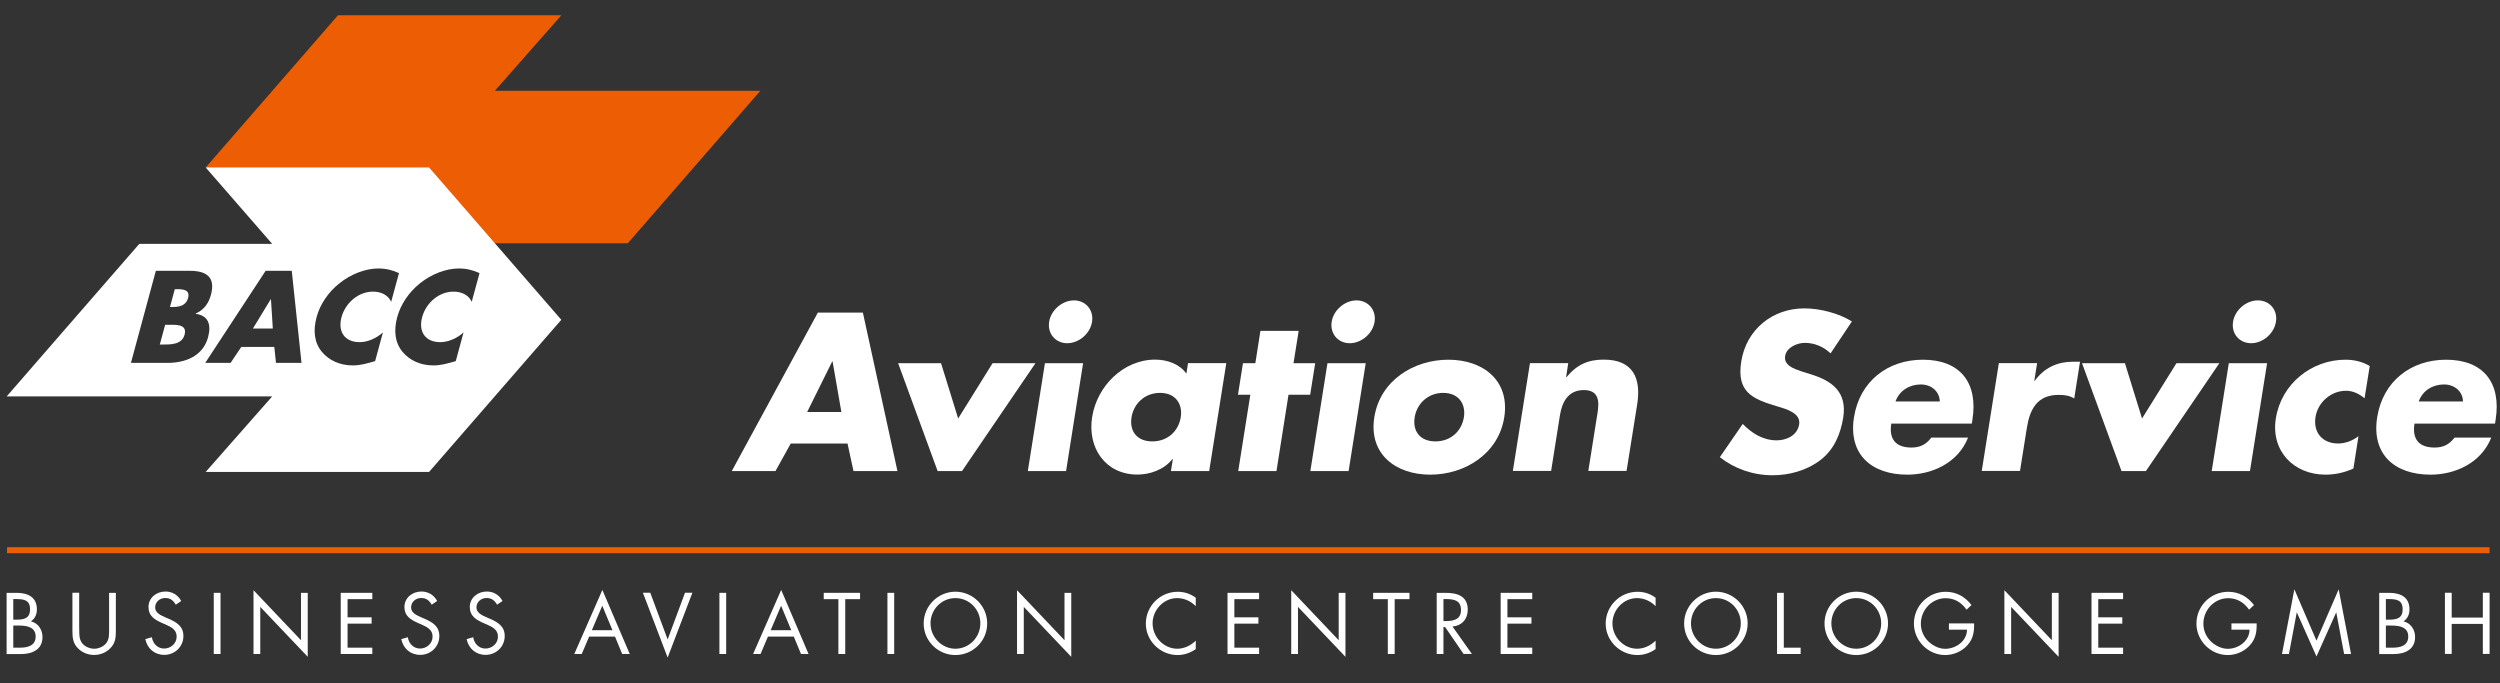
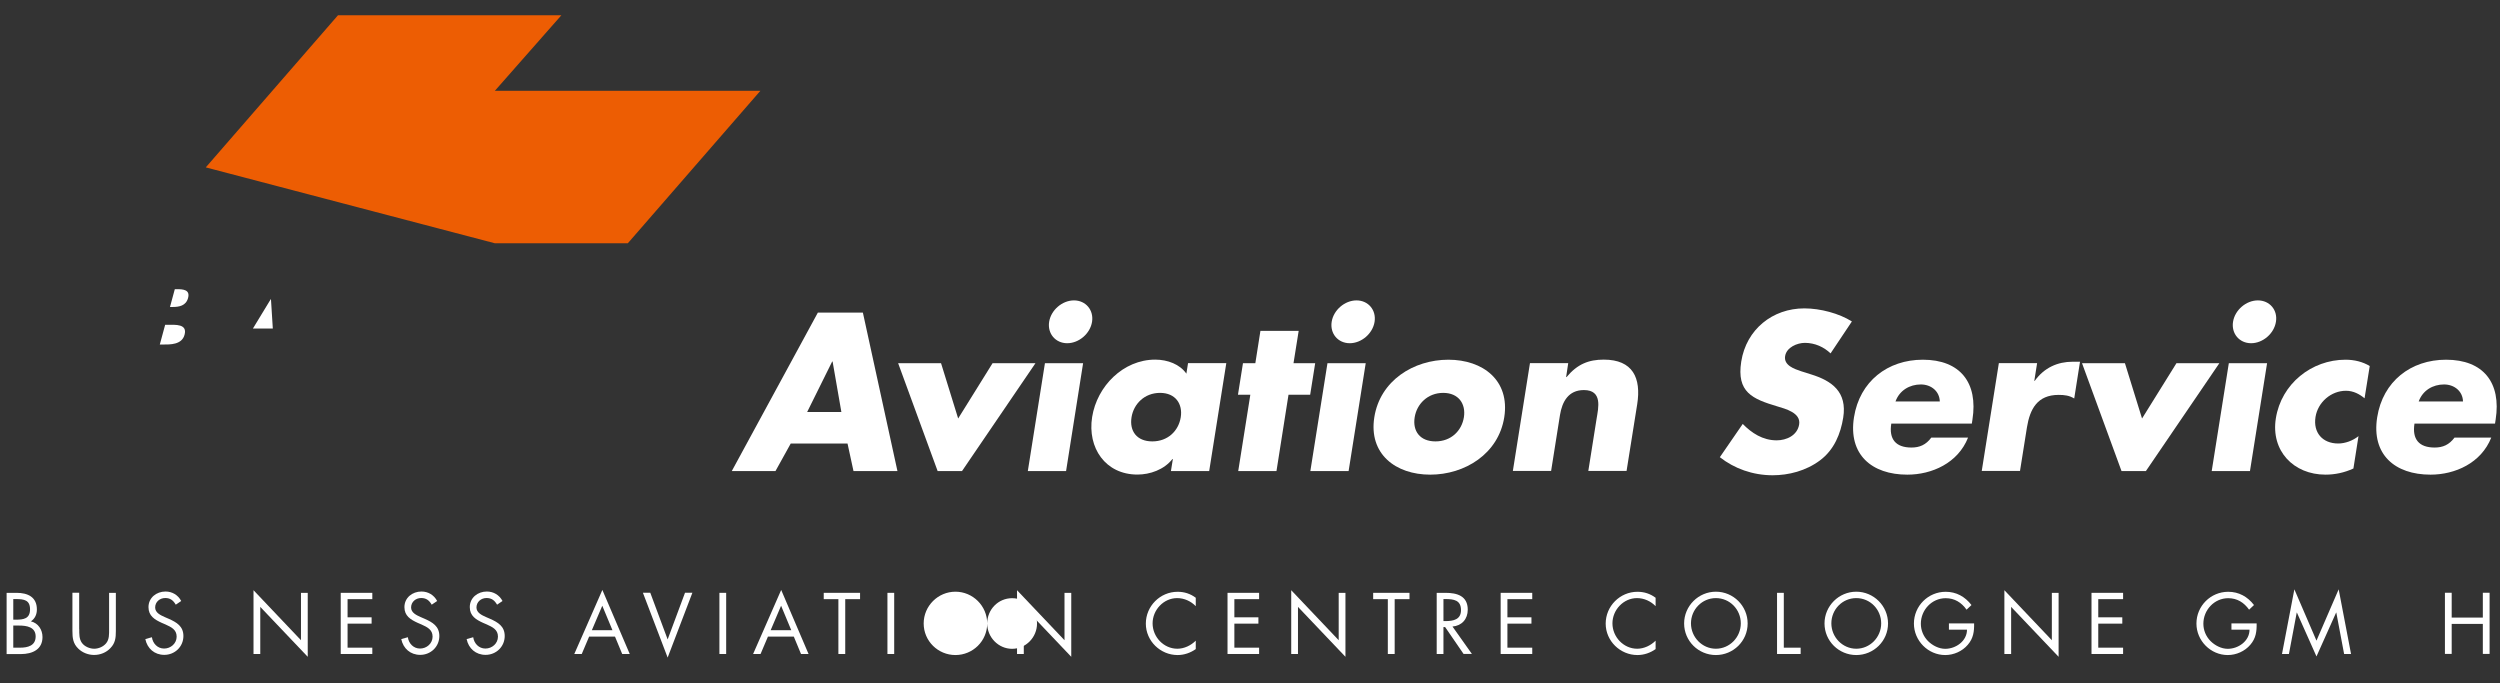
<svg xmlns="http://www.w3.org/2000/svg" xmlns:ns1="http://sodipodi.sourceforge.net/DTD/sodipodi-0.dtd" xmlns:ns2="http://www.inkscape.org/namespaces/inkscape" version="1.1" x="0px" y="0px" viewBox="0 0 284.93 77.88" xml:space="preserve" id="svg864" ns1:docname="bac_cologne_logo.svg" width="284.93" height="77.88" ns2:version="1.2 (dc2aedaf03, 2022-05-15)">
  <rect x="0" y="0" width="284.93" height="77.88" fill="#333333" stroke="none" />
  <defs id="defs868" />
  <style type="text/css" id="style742">
	.st0{fill:#ED5D03;}
	.st1{fill:#FFFFFF;}
</style>
  <g id="Ebene_2" transform="translate(-140.557,-14.103)">
    <polygon class="st0" points="164.01,33.18 179.08,15.84 204.54,15.84 196.96,24.45 227.22,24.45 212.11,41.83 196.96,41.83 " id="polygon744" />
  </g>
  <g id="Ebene_1" transform="translate(-140.557,-14.103)">
    <g id="g813">
      <path class="st1" d="m 141.3,81.67 h 1.14 c 1.26,0 2.32,0.46 2.32,1.89 0,0.56 -0.21,1.04 -0.68,1.36 0.83,0.2 1.32,0.95 1.32,1.79 0,1.39 -1.11,1.94 -2.48,1.94 h -1.61 v -6.98 z m 0.77,3.06 h 0.29 c 0.87,0 1.62,-0.1 1.62,-1.18 0,-1.05 -0.66,-1.17 -1.61,-1.17 h -0.3 z m 0,3.19 h 0.77 c 0.86,0 1.78,-0.21 1.78,-1.28 0,-1.08 -1.03,-1.24 -1.88,-1.24 h -0.67 z" id="path747" />
      <path class="st1" d="m 149.59,85.82 c 0,0.52 -0.02,1.11 0.3,1.55 0.3,0.42 0.89,0.67 1.4,0.67 0.5,0 1.04,-0.23 1.36,-0.62 0.37,-0.44 0.34,-1.05 0.34,-1.6 v -4.15 h 0.77 v 4.36 c 0,0.76 -0.06,1.36 -0.61,1.93 -0.48,0.52 -1.17,0.79 -1.87,0.79 -0.65,0 -1.32,-0.25 -1.79,-0.71 -0.61,-0.58 -0.68,-1.22 -0.68,-2.02 v -4.36 h 0.77 v 4.16 z" id="path749" />
      <path class="st1" d="m 160.59,83.02 c -0.28,-0.48 -0.61,-0.76 -1.2,-0.76 -0.62,0 -1.15,0.44 -1.15,1.08 0,0.6 0.62,0.88 1.09,1.09 l 0.46,0.2 c 0.9,0.4 1.67,0.85 1.67,1.96 0,1.22 -0.98,2.15 -2.18,2.15 -1.11,0 -1.94,-0.72 -2.16,-1.8 l 0.75,-0.21 c 0.1,0.71 0.64,1.29 1.39,1.29 0.75,0 1.43,-0.57 1.43,-1.36 0,-0.81 -0.63,-1.09 -1.28,-1.39 l -0.42,-0.18 c -0.81,-0.37 -1.51,-0.79 -1.51,-1.79 0,-1.08 0.91,-1.78 1.94,-1.78 0.77,0 1.43,0.4 1.79,1.08 z" id="path751" />
-       <path class="st1" d="m 165.69,88.64 h -0.77 v -6.97 h 0.77 z" id="path753" />
      <path class="st1" d="m 169.45,81.37 5.41,5.7 v -5.4 h 0.77 v 7.29 l -5.41,-5.69 v 5.37 h -0.77 z" id="path755" />
      <path class="st1" d="m 179.39,81.67 h 3.6 v 0.72 h -2.82 v 2.07 h 2.74 v 0.72 h -2.74 v 2.74 h 2.82 v 0.72 h -3.6 z" id="path757" />
      <path class="st1" d="m 189.76,83.02 c -0.28,-0.48 -0.61,-0.76 -1.2,-0.76 -0.62,0 -1.15,0.44 -1.15,1.08 0,0.6 0.62,0.88 1.09,1.09 l 0.46,0.2 c 0.9,0.4 1.67,0.85 1.67,1.96 0,1.22 -0.98,2.15 -2.18,2.15 -1.11,0 -1.94,-0.72 -2.16,-1.8 l 0.75,-0.21 c 0.1,0.71 0.64,1.29 1.39,1.29 0.75,0 1.43,-0.57 1.43,-1.36 0,-0.81 -0.63,-1.09 -1.28,-1.39 l -0.42,-0.18 c -0.81,-0.37 -1.51,-0.79 -1.51,-1.79 0,-1.08 0.91,-1.78 1.94,-1.78 0.77,0 1.43,0.4 1.79,1.08 z" id="path759" />
      <path class="st1" d="m 197.21,83.02 c -0.28,-0.48 -0.61,-0.76 -1.2,-0.76 -0.62,0 -1.15,0.44 -1.15,1.08 0,0.6 0.62,0.88 1.09,1.09 l 0.46,0.2 c 0.9,0.4 1.67,0.85 1.67,1.96 0,1.22 -0.98,2.15 -2.18,2.15 -1.11,0 -1.94,-0.72 -2.16,-1.8 l 0.75,-0.21 c 0.1,0.71 0.64,1.29 1.39,1.29 0.75,0 1.43,-0.57 1.43,-1.36 0,-0.81 -0.63,-1.09 -1.28,-1.39 l -0.42,-0.18 c -0.81,-0.37 -1.51,-0.79 -1.51,-1.79 0,-1.08 0.91,-1.78 1.94,-1.78 0.77,0 1.43,0.4 1.79,1.08 z" id="path761" />
      <path class="st1" d="m 207.7,86.66 -0.84,1.98 h -0.85 l 3.2,-7.3 3.12,7.3 h -0.86 l -0.82,-1.98 z m 1.5,-3.52 -1.19,2.79 h 2.35 z" id="path763" />
      <path class="st1" d="m 216.65,86.98 1.98,-5.32 h 0.84 l -2.82,7.39 -2.82,-7.39 h 0.84 z" id="path765" />
      <path class="st1" d="m 223.32,88.64 h -0.77 v -6.97 h 0.77 z" id="path767" />
      <path class="st1" d="m 228.08,86.66 -0.84,1.98 h -0.85 l 3.2,-7.3 3.12,7.3 h -0.86 l -0.82,-1.98 z m 1.5,-3.52 -1.19,2.79 h 2.35 z" id="path769" />
      <path class="st1" d="m 236.88,88.64 h -0.77 v -6.25 h -1.67 v -0.72 h 4.14 v 0.72 h -1.69 v 6.25 z" id="path771" />
      <path class="st1" d="m 242.47,88.64 h -0.77 v -6.97 h 0.77 z" id="path773" />
-       <path class="st1" d="m 253.07,85.16 c 0,2.01 -1.64,3.6 -3.62,3.6 -1.98,0 -3.62,-1.59 -3.62,-3.6 0,-2 1.64,-3.62 3.62,-3.62 1.98,0 3.62,1.62 3.62,3.62 z m -6.46,-0.01 c 0,1.57 1.27,2.89 2.84,2.89 1.57,0 2.84,-1.31 2.84,-2.89 0,-1.58 -1.25,-2.88 -2.84,-2.88 -1.59,0 -2.84,1.3 -2.84,2.88 z" id="path775" />
+       <path class="st1" d="m 253.07,85.16 c 0,2.01 -1.64,3.6 -3.62,3.6 -1.98,0 -3.62,-1.59 -3.62,-3.6 0,-2 1.64,-3.62 3.62,-3.62 1.98,0 3.62,1.62 3.62,3.62 z c 0,1.57 1.27,2.89 2.84,2.89 1.57,0 2.84,-1.31 2.84,-2.89 0,-1.58 -1.25,-2.88 -2.84,-2.88 -1.59,0 -2.84,1.3 -2.84,2.88 z" id="path775" />
      <path class="st1" d="m 256.47,81.37 5.41,5.7 v -5.4 h 0.77 v 7.29 l -5.41,-5.69 v 5.37 h -0.77 z" id="path777" />
      <path class="st1" d="m 276.84,83.19 c -0.55,-0.57 -1.32,-0.92 -2.12,-0.92 -1.55,0 -2.8,1.35 -2.8,2.88 0,1.54 1.26,2.89 2.82,2.89 0.78,0 1.55,-0.37 2.1,-0.92 v 0.96 c -0.6,0.43 -1.33,0.68 -2.07,0.68 -1.96,0 -3.62,-1.6 -3.62,-3.58 0,-2 1.63,-3.63 3.62,-3.63 0.77,0 1.45,0.22 2.07,0.68 z" id="path779" />
      <path class="st1" d="m 280.46,81.67 h 3.6 v 0.72 h -2.82 v 2.07 h 2.74 v 0.72 h -2.74 v 2.74 h 2.82 v 0.72 h -3.6 z" id="path781" />
      <path class="st1" d="m 287.72,81.37 5.41,5.7 v -5.4 h 0.77 v 7.29 l -5.41,-5.69 v 5.37 h -0.77 z" id="path783" />
      <path class="st1" d="m 299.5,88.64 h -0.77 v -6.25 h -1.67 v -0.72 h 4.14 v 0.72 h -1.69 v 6.25 z" id="path785" />
      <path class="st1" d="m 305.07,88.64 h -0.77 v -6.97 h 1 c 1.32,0 2.54,0.35 2.54,1.92 0,1.07 -0.67,1.83 -1.74,1.92 l 2.21,3.12 h -0.95 l -2.1,-3.06 h -0.19 z m 0,-3.75 h 0.24 c 0.88,0 1.76,-0.17 1.76,-1.25 0,-1.15 -0.84,-1.26 -1.77,-1.26 h -0.23 z" id="path787" />
      <path class="st1" d="m 311.59,81.67 h 3.6 v 0.72 h -2.83 v 2.07 h 2.74 v 0.72 h -2.74 v 2.74 h 2.83 v 0.72 h -3.6 z" id="path789" />
      <path class="st1" d="m 329.25,83.19 c -0.55,-0.57 -1.32,-0.92 -2.12,-0.92 -1.55,0 -2.8,1.35 -2.8,2.88 0,1.54 1.26,2.89 2.82,2.89 0.78,0 1.55,-0.37 2.1,-0.92 v 0.96 c -0.6,0.43 -1.33,0.68 -2.07,0.68 -1.96,0 -3.62,-1.6 -3.62,-3.58 0,-2 1.63,-3.63 3.62,-3.63 0.77,0 1.45,0.22 2.07,0.68 z" id="path791" />
      <path class="st1" d="m 339.74,85.16 c 0,2.01 -1.64,3.6 -3.62,3.6 -1.98,0 -3.62,-1.59 -3.62,-3.6 0,-2 1.64,-3.62 3.62,-3.62 1.99,0 3.62,1.62 3.62,3.62 z m -6.46,-0.01 c 0,1.57 1.27,2.89 2.84,2.89 1.57,0 2.84,-1.31 2.84,-2.89 0,-1.58 -1.25,-2.88 -2.84,-2.88 -1.58,0 -2.84,1.3 -2.84,2.88 z" id="path793" />
      <path class="st1" d="m 343.87,87.92 h 1.91 v 0.72 h -2.69 v -6.97 h 0.77 v 6.25 z" id="path795" />
      <path class="st1" d="m 355.74,85.16 c 0,2.01 -1.64,3.6 -3.62,3.6 -1.98,0 -3.62,-1.59 -3.62,-3.6 0,-2 1.64,-3.62 3.62,-3.62 1.98,0 3.62,1.62 3.62,3.62 z m -6.46,-0.01 c 0,1.57 1.27,2.89 2.84,2.89 1.57,0 2.84,-1.31 2.84,-2.89 0,-1.58 -1.25,-2.88 -2.84,-2.88 -1.59,0 -2.84,1.3 -2.84,2.88 z" id="path797" />
      <path class="st1" d="m 365.55,85.13 c 0.02,0.94 -0.08,1.72 -0.72,2.46 -0.63,0.74 -1.6,1.17 -2.57,1.17 -1.95,0 -3.57,-1.63 -3.57,-3.59 0,-2 1.62,-3.62 3.62,-3.62 1.21,0 2.2,0.55 2.94,1.51 l -0.56,0.53 c -0.58,-0.82 -1.36,-1.31 -2.38,-1.31 -1.58,0 -2.83,1.34 -2.83,2.91 0,0.74 0.29,1.44 0.81,1.97 0.51,0.51 1.24,0.89 1.97,0.89 1.21,0 2.48,-0.89 2.48,-2.18 h -2.06 v -0.72 h 2.87 z" id="path799" />
      <path class="st1" d="m 369,81.37 5.41,5.7 v -5.4 h 0.77 v 7.29 l -5.41,-5.69 v 5.37 H 369 Z" id="path801" />
      <path class="st1" d="m 378.93,81.67 h 3.6 v 0.72 h -2.83 v 2.07 h 2.74 v 0.72 h -2.74 v 2.74 h 2.83 v 0.72 h -3.6 z" id="path803" />
      <path class="st1" d="m 397.75,85.13 c 0.02,0.94 -0.08,1.72 -0.72,2.46 -0.63,0.74 -1.6,1.17 -2.57,1.17 -1.95,0 -3.57,-1.63 -3.57,-3.59 0,-2 1.62,-3.62 3.62,-3.62 1.21,0 2.2,0.55 2.94,1.51 l -0.56,0.53 c -0.58,-0.82 -1.36,-1.31 -2.38,-1.31 -1.58,0 -2.83,1.34 -2.83,2.91 0,0.74 0.29,1.44 0.81,1.97 0.51,0.51 1.24,0.89 1.97,0.89 1.21,0 2.48,-0.89 2.48,-2.18 h -2.06 v -0.72 h 2.87 z" id="path805" />
      <path class="st1" d="m 402.05,81.27 2.52,5.85 2.53,-5.85 1.41,7.37 h -0.79 l -0.89,-4.72 h -0.02 l -2.24,5 -2.23,-5 h -0.02 l -0.89,4.72 h -0.79 z" id="path807" />
-       <path class="st1" d="m 411.71,81.67 h 1.14 c 1.26,0 2.32,0.46 2.32,1.89 0,0.56 -0.21,1.04 -0.68,1.36 0.83,0.2 1.32,0.95 1.32,1.79 0,1.39 -1.11,1.94 -2.48,1.94 h -1.61 v -6.98 z m 0.77,3.06 h 0.29 c 0.87,0 1.62,-0.1 1.62,-1.18 0,-1.05 -0.66,-1.17 -1.61,-1.17 h -0.3 z m 0,3.19 h 0.77 c 0.87,0 1.78,-0.21 1.78,-1.28 0,-1.08 -1.03,-1.24 -1.88,-1.24 h -0.67 z" id="path809" />
      <path class="st1" d="m 423.53,84.49 v -2.83 h 0.77 v 6.97 h -0.77 v -3.42 h -3.55 v 3.42 h -0.77 v -6.97 h 0.77 v 2.83 z" id="path811" />
    </g>
    <g id="g817">
-       <rect x="141.36" y="76.47" class="st0" width="282.94" height="0.68" id="rect815" />
-     </g>
+       </g>
    <g id="g829">
-       <path class="st1" d="M 189.46,33.19 H 164 l 7.58,8.71 h -15.15 l -15.11,17.38 h 30.26 L 164,67.89 h 25.46 l 15.07,-17.34 z m -29.78,22.27 h -4.2 l 2.84,-10.49 h 3.9 c 1.87,0 2.92,0.72 2.38,2.73 -0.26,0.95 -0.77,1.71 -1.74,2.14 l -0.01,0.03 c 1.45,0.19 1.81,1.21 1.42,2.67 -0.59,2.2 -2.67,2.92 -4.59,2.92 z m 12.33,0 -0.19,-1.82 h -3.76 l -1.22,1.82 h -2.89 l 6.88,-10.49 h 2.98 l 1.11,10.49 z m 11.06,-8.12 c -1.67,0 -3.14,1.28 -3.59,2.91 -0.45,1.66 0.37,2.85 2.07,2.85 0.89,0 1.9,-0.43 2.65,-1.11 l -0.89,3.27 c -0.98,0.28 -1.69,0.49 -2.54,0.49 -1.46,0 -2.7,-0.56 -3.52,-1.54 -0.87,-1.04 -1.03,-2.41 -0.61,-3.97 0.39,-1.43 1.3,-2.81 2.59,-3.84 1.32,-1.06 2.98,-1.7 4.45,-1.7 0.88,0 1.63,0.2 2.35,0.53 l -0.89,3.27 C 184.8,47.74 184,47.34 183.07,47.34 Z m 9.18,0 c -1.67,0 -3.14,1.28 -3.58,2.91 -0.45,1.66 0.37,2.85 2.07,2.85 0.89,0 1.9,-0.43 2.65,-1.11 l -0.89,3.27 c -0.98,0.28 -1.69,0.49 -2.54,0.49 -1.46,0 -2.7,-0.56 -3.52,-1.54 -0.87,-1.04 -1.03,-2.41 -0.61,-3.97 0.39,-1.43 1.3,-2.81 2.58,-3.84 1.32,-1.06 2.98,-1.7 4.45,-1.7 0.88,0 1.63,0.2 2.35,0.53 l -0.89,3.27 c -0.34,-0.76 -1.13,-1.16 -2.07,-1.16 z" id="path819" />
      <g id="g825">
        <path class="st1" d="m 160.68,47.06 h -0.2 l -0.55,2.03 h 0.31 c 0.72,0 1.51,-0.13 1.75,-1.02 0.26,-0.96 -0.57,-1.01 -1.31,-1.01 z" id="path821" />
        <path class="st1" d="m 159.66,51.12 h -0.28 l -0.61,2.25 h 0.35 c 0.81,0 2.16,0.04 2.47,-1.11 0.35,-1.26 -1.04,-1.14 -1.93,-1.14 z" id="path823" />
      </g>
      <polygon class="st1" points="171.65,51.55 171.44,48.21 171.41,48.21 169.38,51.55 " id="polygon827" />
    </g>
    <g id="g861">
      <path class="st1" d="m 230.68,64.65 -1.74,3.14 h -4.98 l 9.81,-18.06 h 5.13 l 3.94,18.06 h -5.01 l -0.68,-3.14 z m 4.77,-9.34 h -0.05 l -2.85,5.75 h 3.9 z" id="path831" />
      <path class="st1" d="m 249.76,61.8 3.92,-6.3 h 4.89 l -8.37,12.29 h -2.78 l -4.5,-12.29 h 4.89 z" id="path833" />
      <path class="st1" d="M 262.06,67.79 H 257.7 L 259.65,55.5 H 264 Z m 2.96,-17.01 c -0.21,1.34 -1.49,2.44 -2.83,2.44 -1.34,0 -2.27,-1.1 -2.06,-2.44 0.21,-1.34 1.49,-2.44 2.83,-2.44 1.34,0 2.27,1.1 2.06,2.44 z" id="path835" />
      <path class="st1" d="m 278.37,67.79 h -4.36 l 0.22,-1.37 h -0.05 c -0.96,1.22 -2.56,1.77 -3.99,1.77 -3.64,0 -5.72,-3.04 -5.16,-6.56 0.56,-3.52 3.55,-6.54 7.19,-6.54 1.41,0 2.81,0.53 3.55,1.6 l 0.19,-1.2 h 4.36 z m -8.85,-6.13 c -0.25,1.56 0.59,2.75 2.37,2.75 1.77,0 2.99,-1.2 3.24,-2.75 0.24,-1.51 -0.59,-2.78 -2.36,-2.78 -1.78,0 -3.01,1.27 -3.25,2.78 z" id="path837" />
      <path class="st1" d="m 286.04,67.79 h -4.36 l 1.38,-8.7 h -1.41 l 0.57,-3.59 h 1.41 l 0.58,-3.69 h 4.36 l -0.59,3.69 h 2.47 l -0.57,3.59 h -2.47 z" id="path839" />
      <path class="st1" d="m 294.26,67.79 h -4.36 l 1.95,-12.29 h 4.36 z m 2.96,-17.01 c -0.21,1.34 -1.49,2.44 -2.83,2.44 -1.34,0 -2.27,-1.1 -2.06,-2.44 0.21,-1.34 1.49,-2.44 2.83,-2.44 1.34,0 2.27,1.1 2.06,2.44 z" id="path841" />
      <path class="st1" d="m 312,61.66 c -0.66,4.17 -4.49,6.54 -8.44,6.54 -3.93,0 -7.03,-2.35 -6.37,-6.54 0.66,-4.19 4.49,-6.56 8.44,-6.56 3.96,0 7.03,2.37 6.37,6.56 z m -10.21,0 c -0.25,1.56 0.59,2.75 2.37,2.75 1.77,0 2.99,-1.2 3.24,-2.75 0.24,-1.51 -0.59,-2.78 -2.36,-2.78 -1.77,0 -3.01,1.27 -3.25,2.78 z" id="path843" />
      <path class="st1" d="m 319.05,57.08 h 0.05 c 1.24,-1.49 2.54,-1.99 4.24,-1.99 3.31,0 4.29,2.08 3.81,5.1 l -1.21,7.59 h -4.36 l 0.95,-5.99 c 0.19,-1.17 0.7,-3.23 -1.45,-3.23 -1.77,0 -2.48,1.32 -2.73,2.85 l -1.01,6.37 h -4.36 l 1.95,-12.29 h 4.36 z" id="path845" />
      <path class="st1" d="m 349.19,54.38 c -0.75,-0.72 -1.78,-1.2 -2.93,-1.2 -0.86,0 -2.09,0.5 -2.25,1.51 -0.17,1.05 1.04,1.46 1.81,1.72 l 1.14,0.36 c 2.4,0.74 4.14,2.01 3.67,4.94 -0.29,1.8 -1.01,3.64 -2.64,4.86 -1.6,1.2 -3.58,1.7 -5.4,1.7 -2.28,0 -4.38,-0.77 -6.02,-2.06 l 2.61,-3.79 c 1.01,1.03 2.27,1.87 3.87,1.87 1.1,0 2.36,-0.55 2.56,-1.82 0.21,-1.32 -1.56,-1.77 -2.52,-2.06 -2.81,-0.84 -4.63,-1.61 -4.08,-5.1 0.58,-3.67 3.57,-6.06 7.19,-6.06 1.82,0 3.96,0.57 5.42,1.49 z" id="path847" />
      <path class="st1" d="m 365.29,62.38 h -9.18 c -0.28,1.77 0.5,2.73 2.3,2.73 0.93,0 1.65,-0.31 2.26,-1.13 h 4.19 c -1.15,2.9 -4.12,4.22 -6.92,4.22 -4.07,0 -6.75,-2.3 -6.08,-6.54 0.65,-4.1 3.84,-6.56 7.85,-6.56 4.26,0 6.31,2.63 5.65,6.83 z m -3.65,-2.52 c -0.03,-1.17 -0.99,-1.94 -2.16,-1.94 -1.27,0 -2.43,0.67 -2.89,1.94 z" id="path849" />
      <path class="st1" d="m 372.41,57.51 h 0.05 c 1.08,-1.51 2.62,-2.18 4.32,-2.18 h 0.84 l -0.66,4.19 c -0.55,-0.34 -1.11,-0.41 -1.78,-0.41 -2.42,0 -3.27,1.61 -3.61,3.71 l -0.79,4.96 h -4.36 l 1.95,-12.29 h 4.36 z" id="path851" />
      <path class="st1" d="m 384.69,61.8 3.92,-6.3 h 4.89 l -8.37,12.29 h -2.78 l -4.5,-12.29 h 4.89 z" id="path853" />
      <path class="st1" d="m 396.99,67.79 h -4.36 l 1.95,-12.29 h 4.36 z m 2.96,-17.01 c -0.21,1.34 -1.49,2.44 -2.83,2.44 -1.34,0 -2.27,-1.1 -2.06,-2.44 0.21,-1.34 1.49,-2.44 2.83,-2.44 1.35,0 2.28,1.1 2.06,2.44 z" id="path855" />
      <path class="st1" d="m 410.05,59.5 c -0.57,-0.48 -1.28,-0.86 -2.12,-0.86 -1.68,0 -3.2,1.29 -3.47,2.99 -0.28,1.77 0.79,3.02 2.59,3.02 0.77,0 1.65,-0.31 2.31,-0.84 l -0.58,3.69 c -1.04,0.48 -2.12,0.7 -3.18,0.7 -3.64,0 -6.25,-2.71 -5.66,-6.42 0.63,-3.95 4.08,-6.68 7.94,-6.68 1.01,0 1.97,0.24 2.76,0.72 z" id="path857" />
      <path class="st1" d="m 424.92,62.38 h -9.18 c -0.28,1.77 0.5,2.73 2.3,2.73 0.93,0 1.65,-0.31 2.26,-1.13 h 4.19 c -1.15,2.9 -4.12,4.22 -6.92,4.22 -4.07,0 -6.75,-2.3 -6.08,-6.54 0.65,-4.1 3.84,-6.56 7.85,-6.56 4.26,0 6.31,2.63 5.65,6.83 z m -3.65,-2.52 c -0.03,-1.17 -0.99,-1.94 -2.16,-1.94 -1.27,0 -2.43,0.67 -2.89,1.94 z" id="path859" />
    </g>
  </g>
</svg>